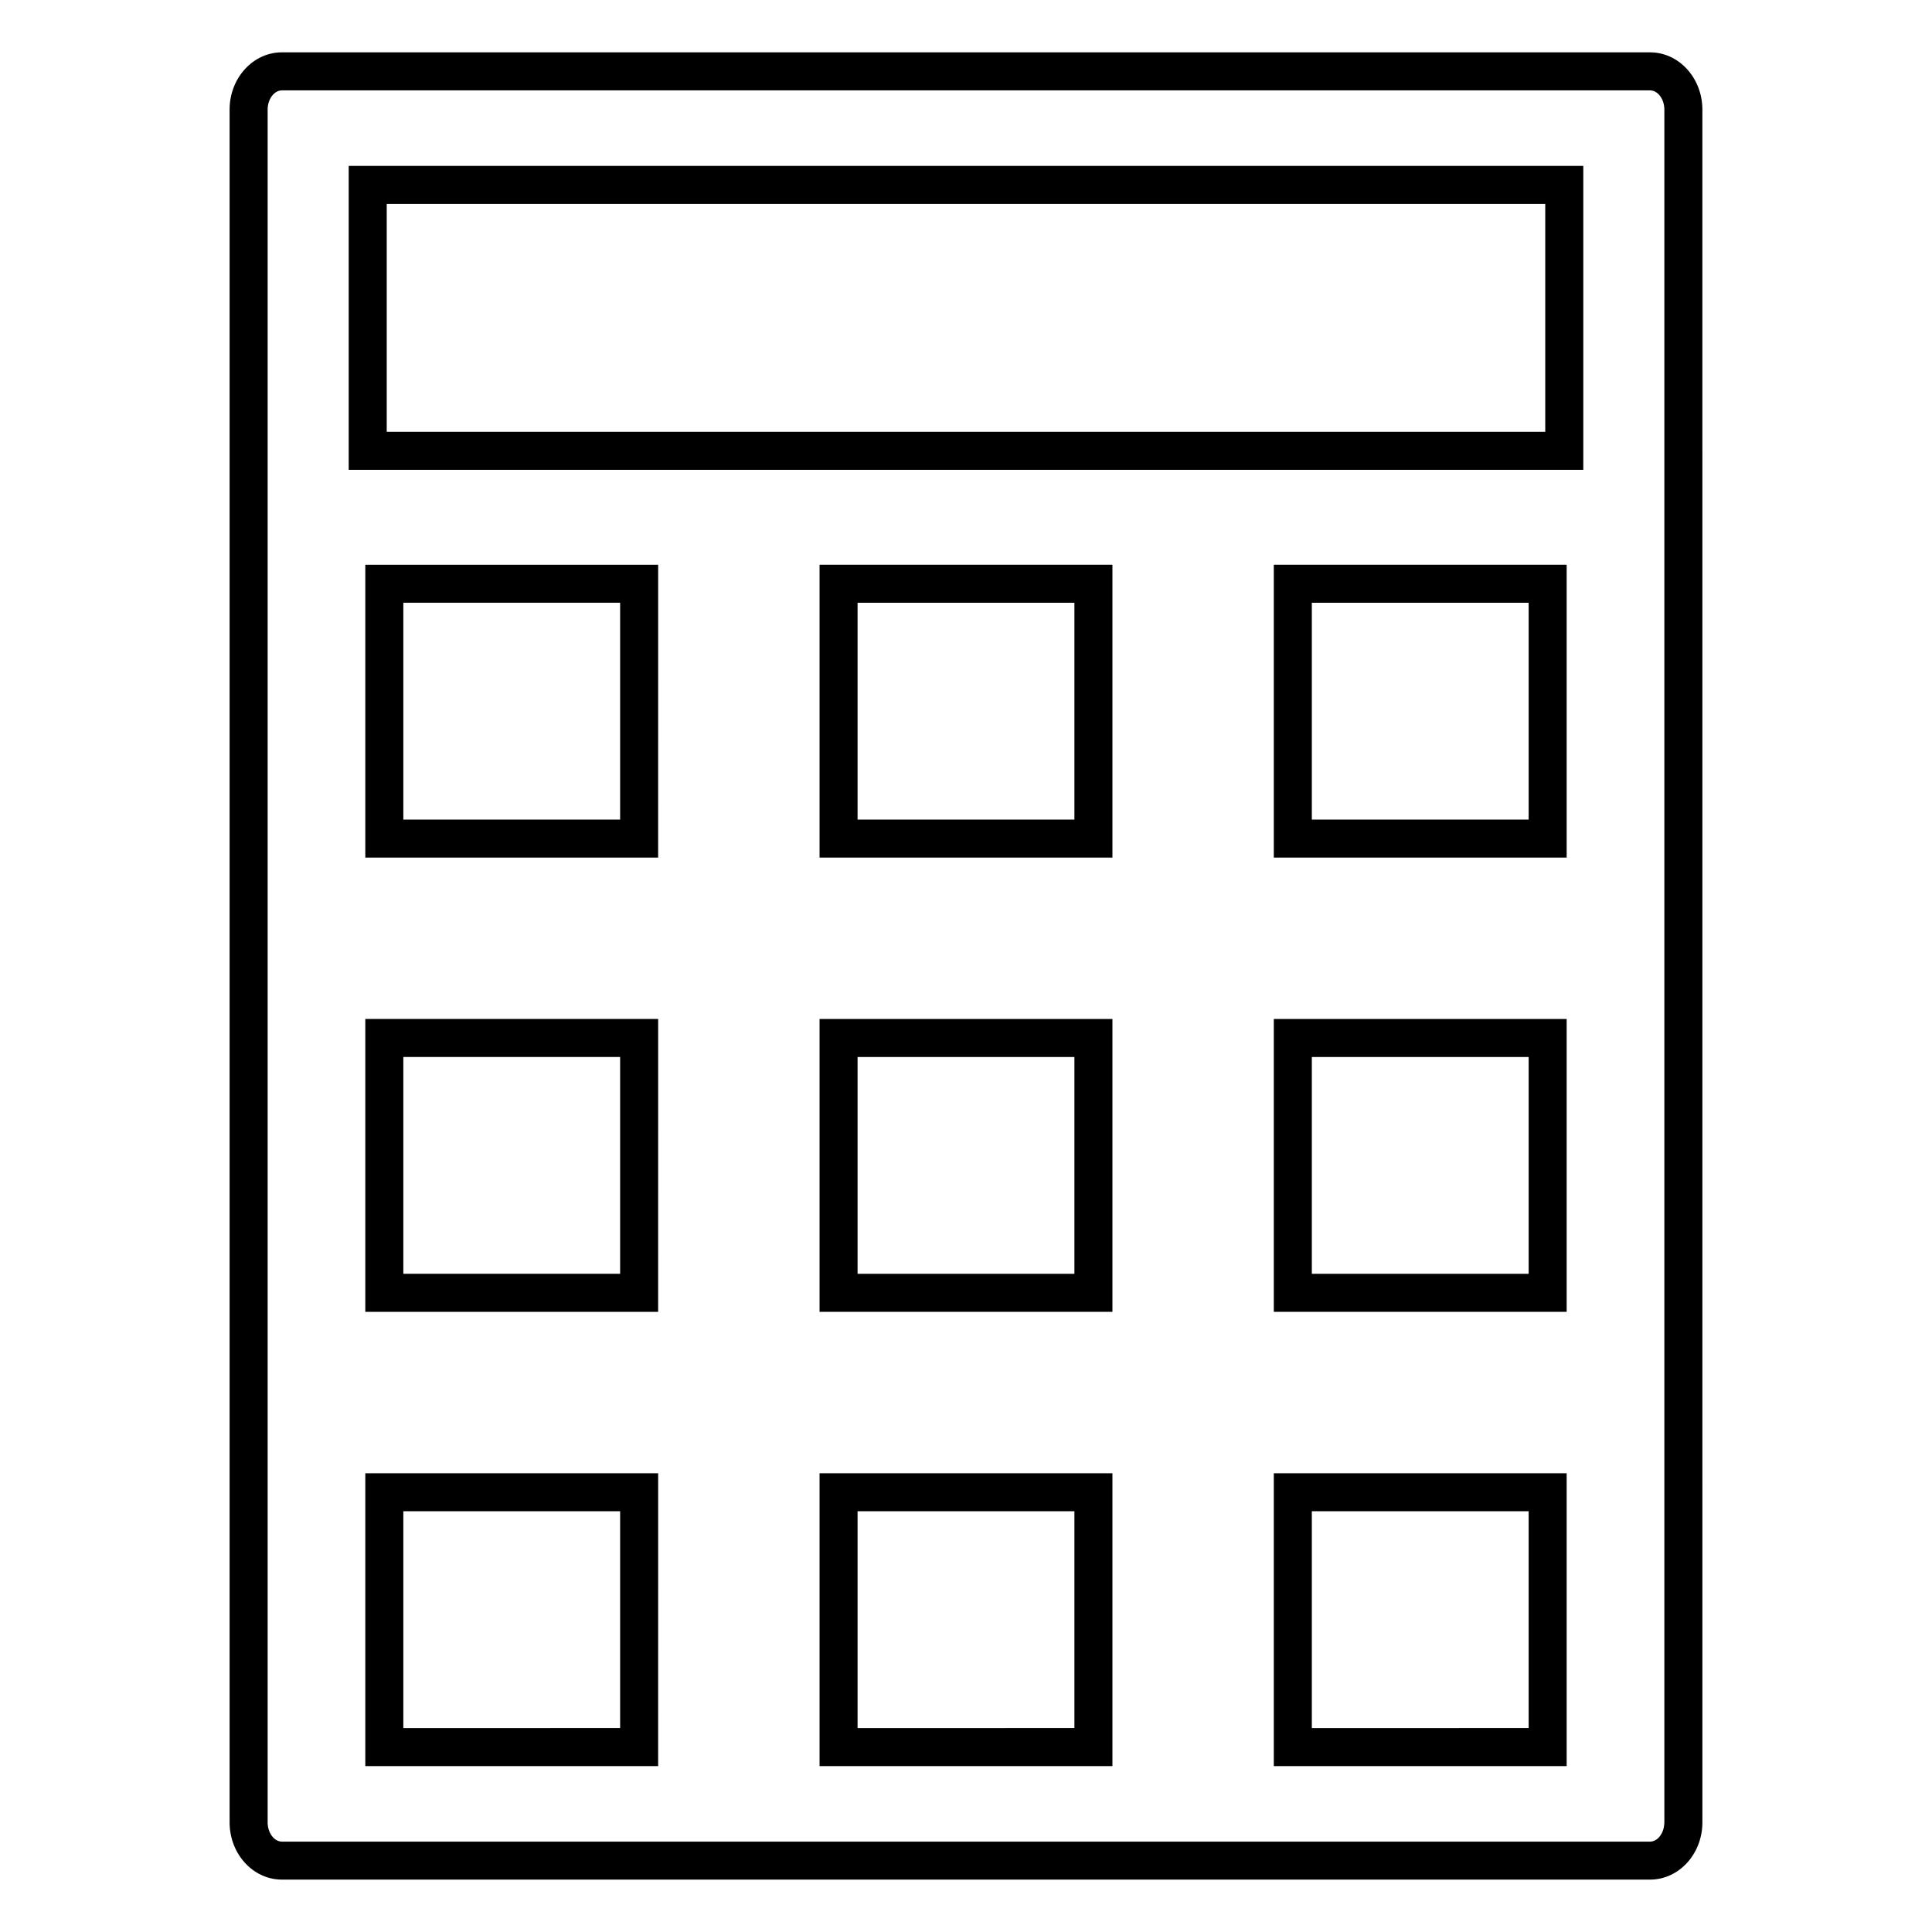
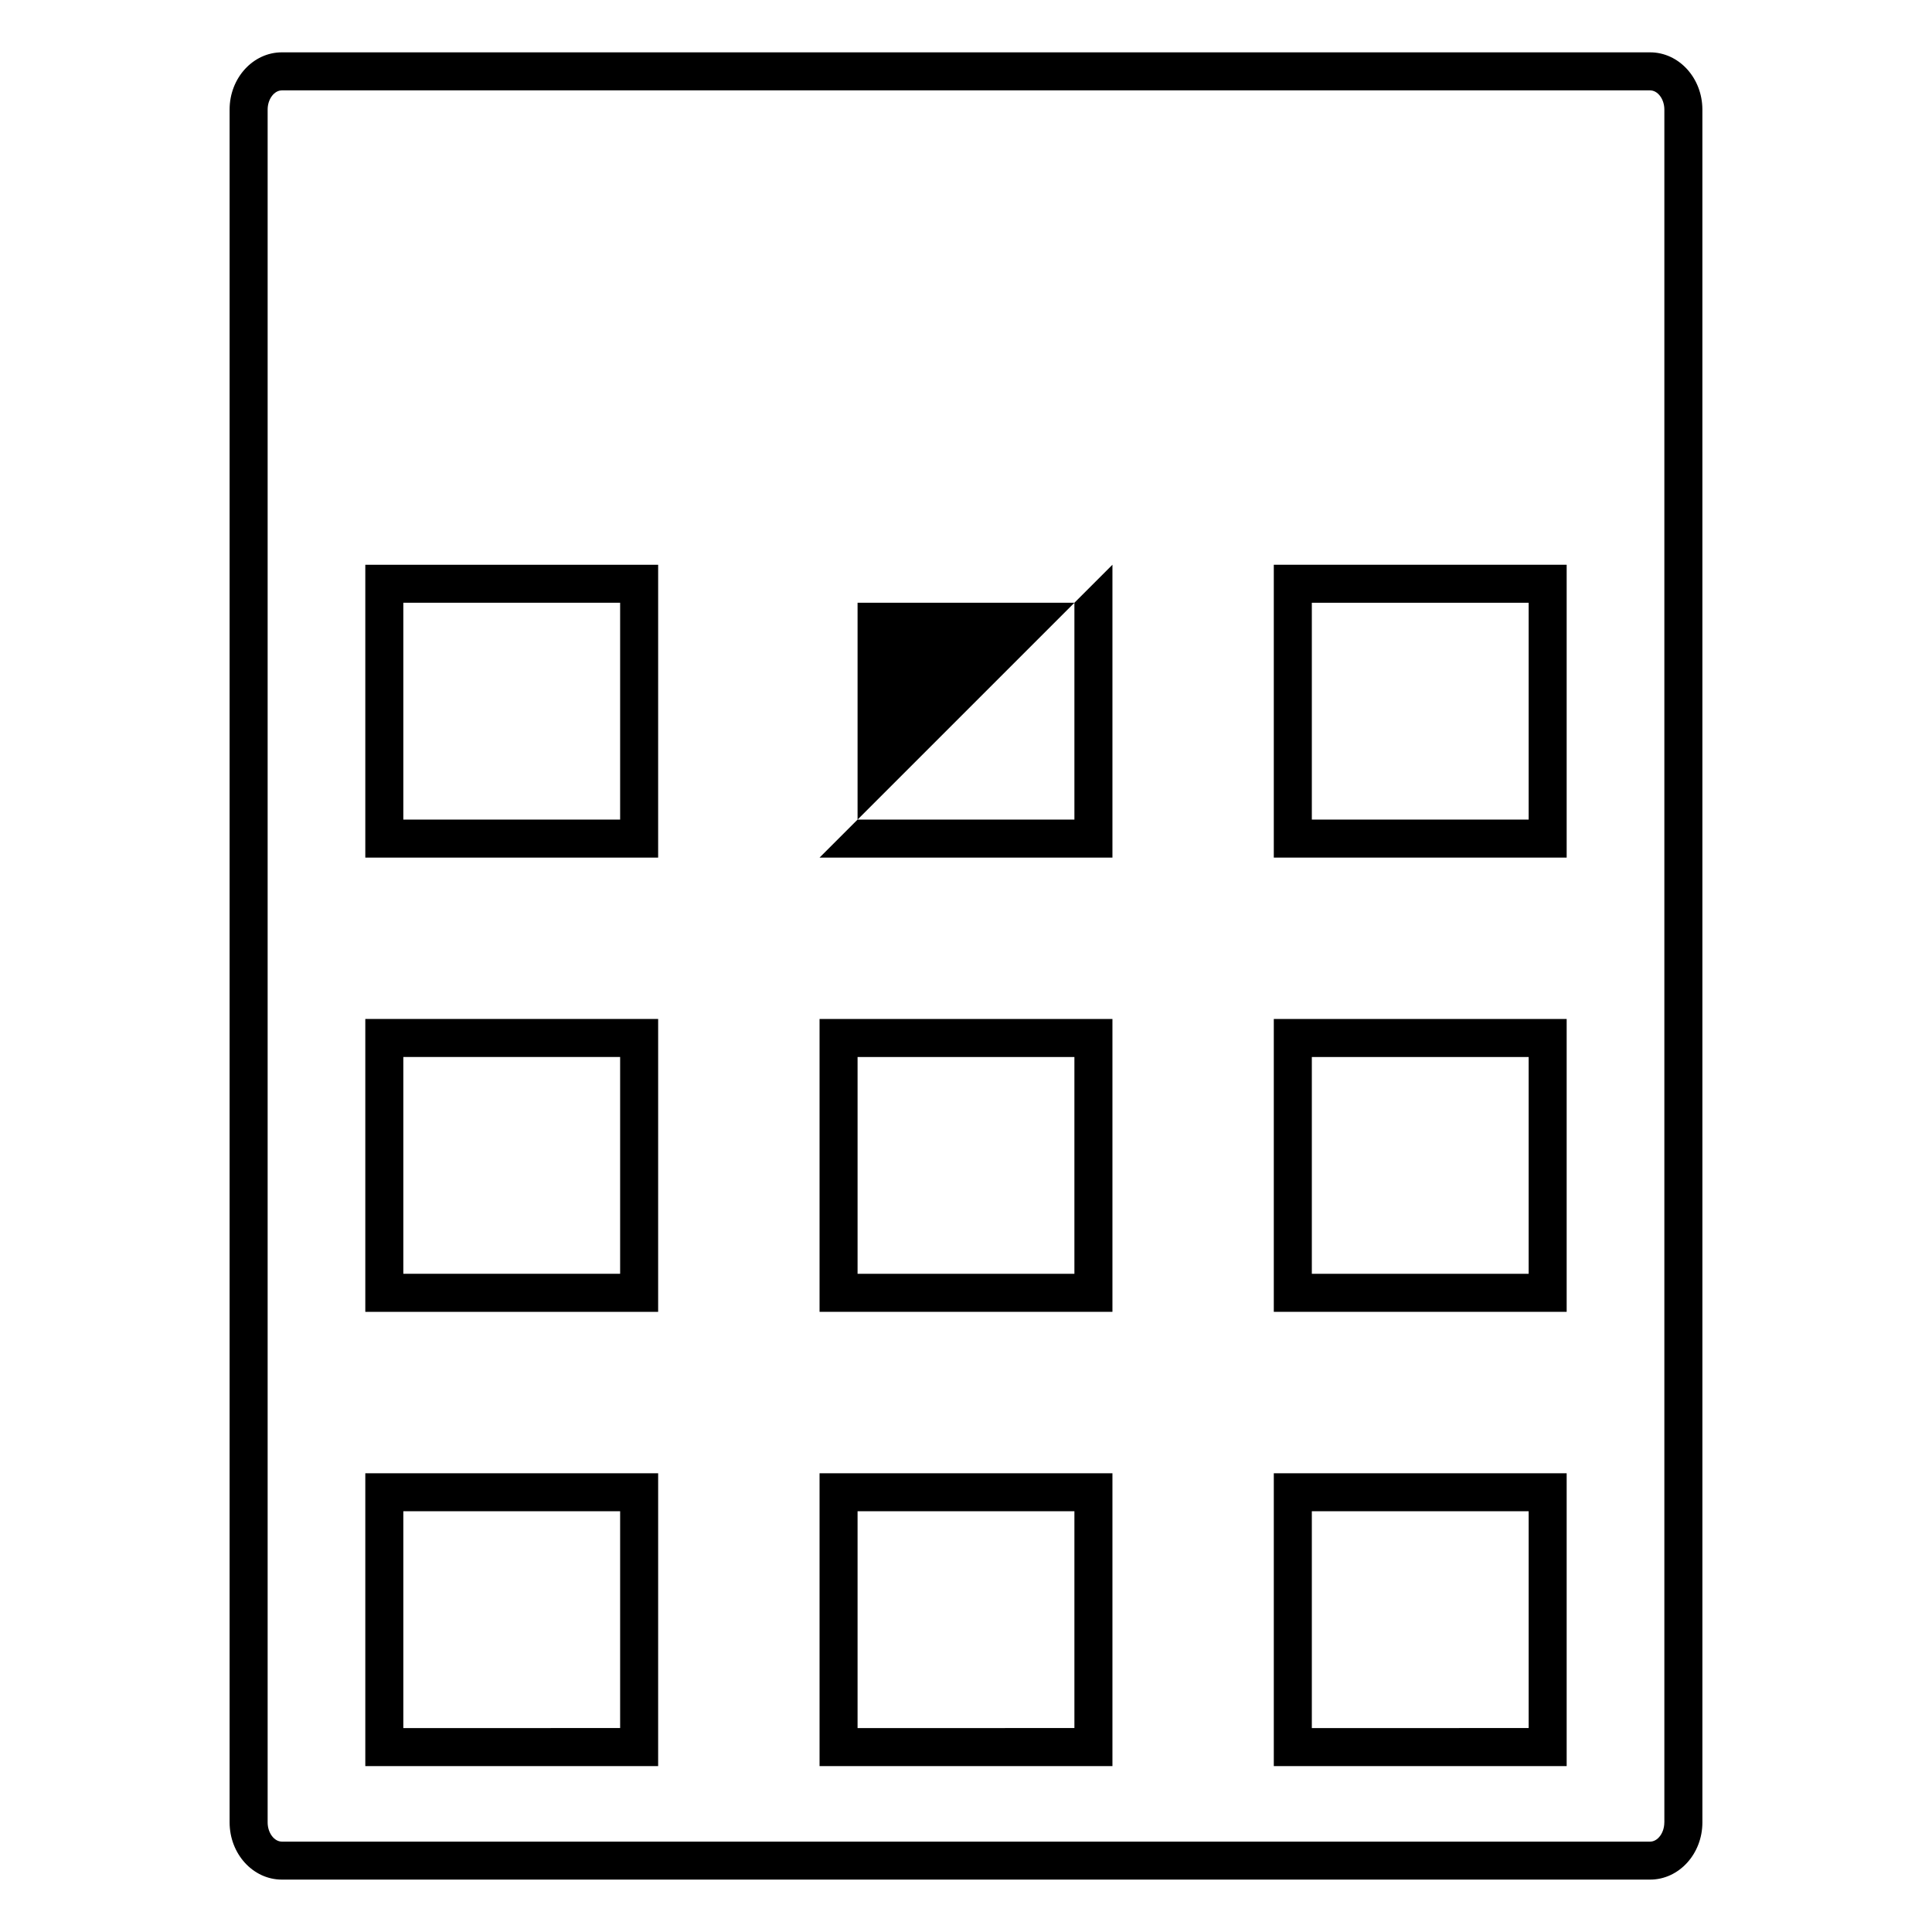
<svg xmlns="http://www.w3.org/2000/svg" fill="#000000" width="800px" height="800px" version="1.1" viewBox="144 144 512 512">
  <g>
    <path d="m581.29 157.87h-362.59c-7.637 0-13.852 6.801-13.852 15.16v453.92c0 8.359 6.211 15.164 13.852 15.164h362.6c7.637 0 13.852-6.805 13.852-15.164l-0.004-453.91c-0.004-8.359-6.215-15.168-13.855-15.168zm3.773 469.09c0 2.754-1.727 5.09-3.773 5.09l-362.59-0.004c-2.047 0-3.773-2.332-3.773-5.09v-453.92c0-2.754 1.727-5.082 3.773-5.082h362.6c2.047 0 3.773 2.328 3.773 5.082v453.92z" />
-     <path d="m236.41 268.51h327.18v-80.543h-327.18zm10.078-70.465h307.02v60.391h-307.02z" />
    <path d="m240.81 612.03h77.605l0.004-77.605h-77.609zm10.078-67.531h57.453v57.453l-57.453 0.004z" />
    <path d="m361.19 612.03h77.617v-77.605h-77.617zm10.074-67.531h57.465v57.453l-57.465 0.004z" />
    <path d="m481.57 612.03h77.613v-77.605h-77.613zm10.078-67.531h57.461v57.453l-57.461 0.004z" />
    <path d="m240.81 491.65h77.605l0.004-77.609h-77.609zm10.078-67.531h57.453v57.453h-57.453z" />
    <path d="m361.19 491.65h77.617v-77.609h-77.617zm10.074-67.531h57.465v57.453h-57.465z" />
    <path d="m481.57 491.65h77.613v-77.609h-77.613zm10.078-67.531h57.461v57.453h-57.461z" />
    <path d="m240.81 371.27h77.605l0.004-77.609h-77.609zm10.078-67.535h57.453v57.461h-57.453z" />
-     <path d="m361.19 371.27h77.617v-77.609h-77.617zm10.074-67.535h57.465v57.461h-57.465z" />
+     <path d="m361.19 371.27h77.617v-77.609zm10.074-67.535h57.465v57.461h-57.465z" />
    <path d="m481.57 371.27h77.613v-77.609h-77.613zm10.078-67.535h57.461v57.461h-57.461z" />
  </g>
</svg>